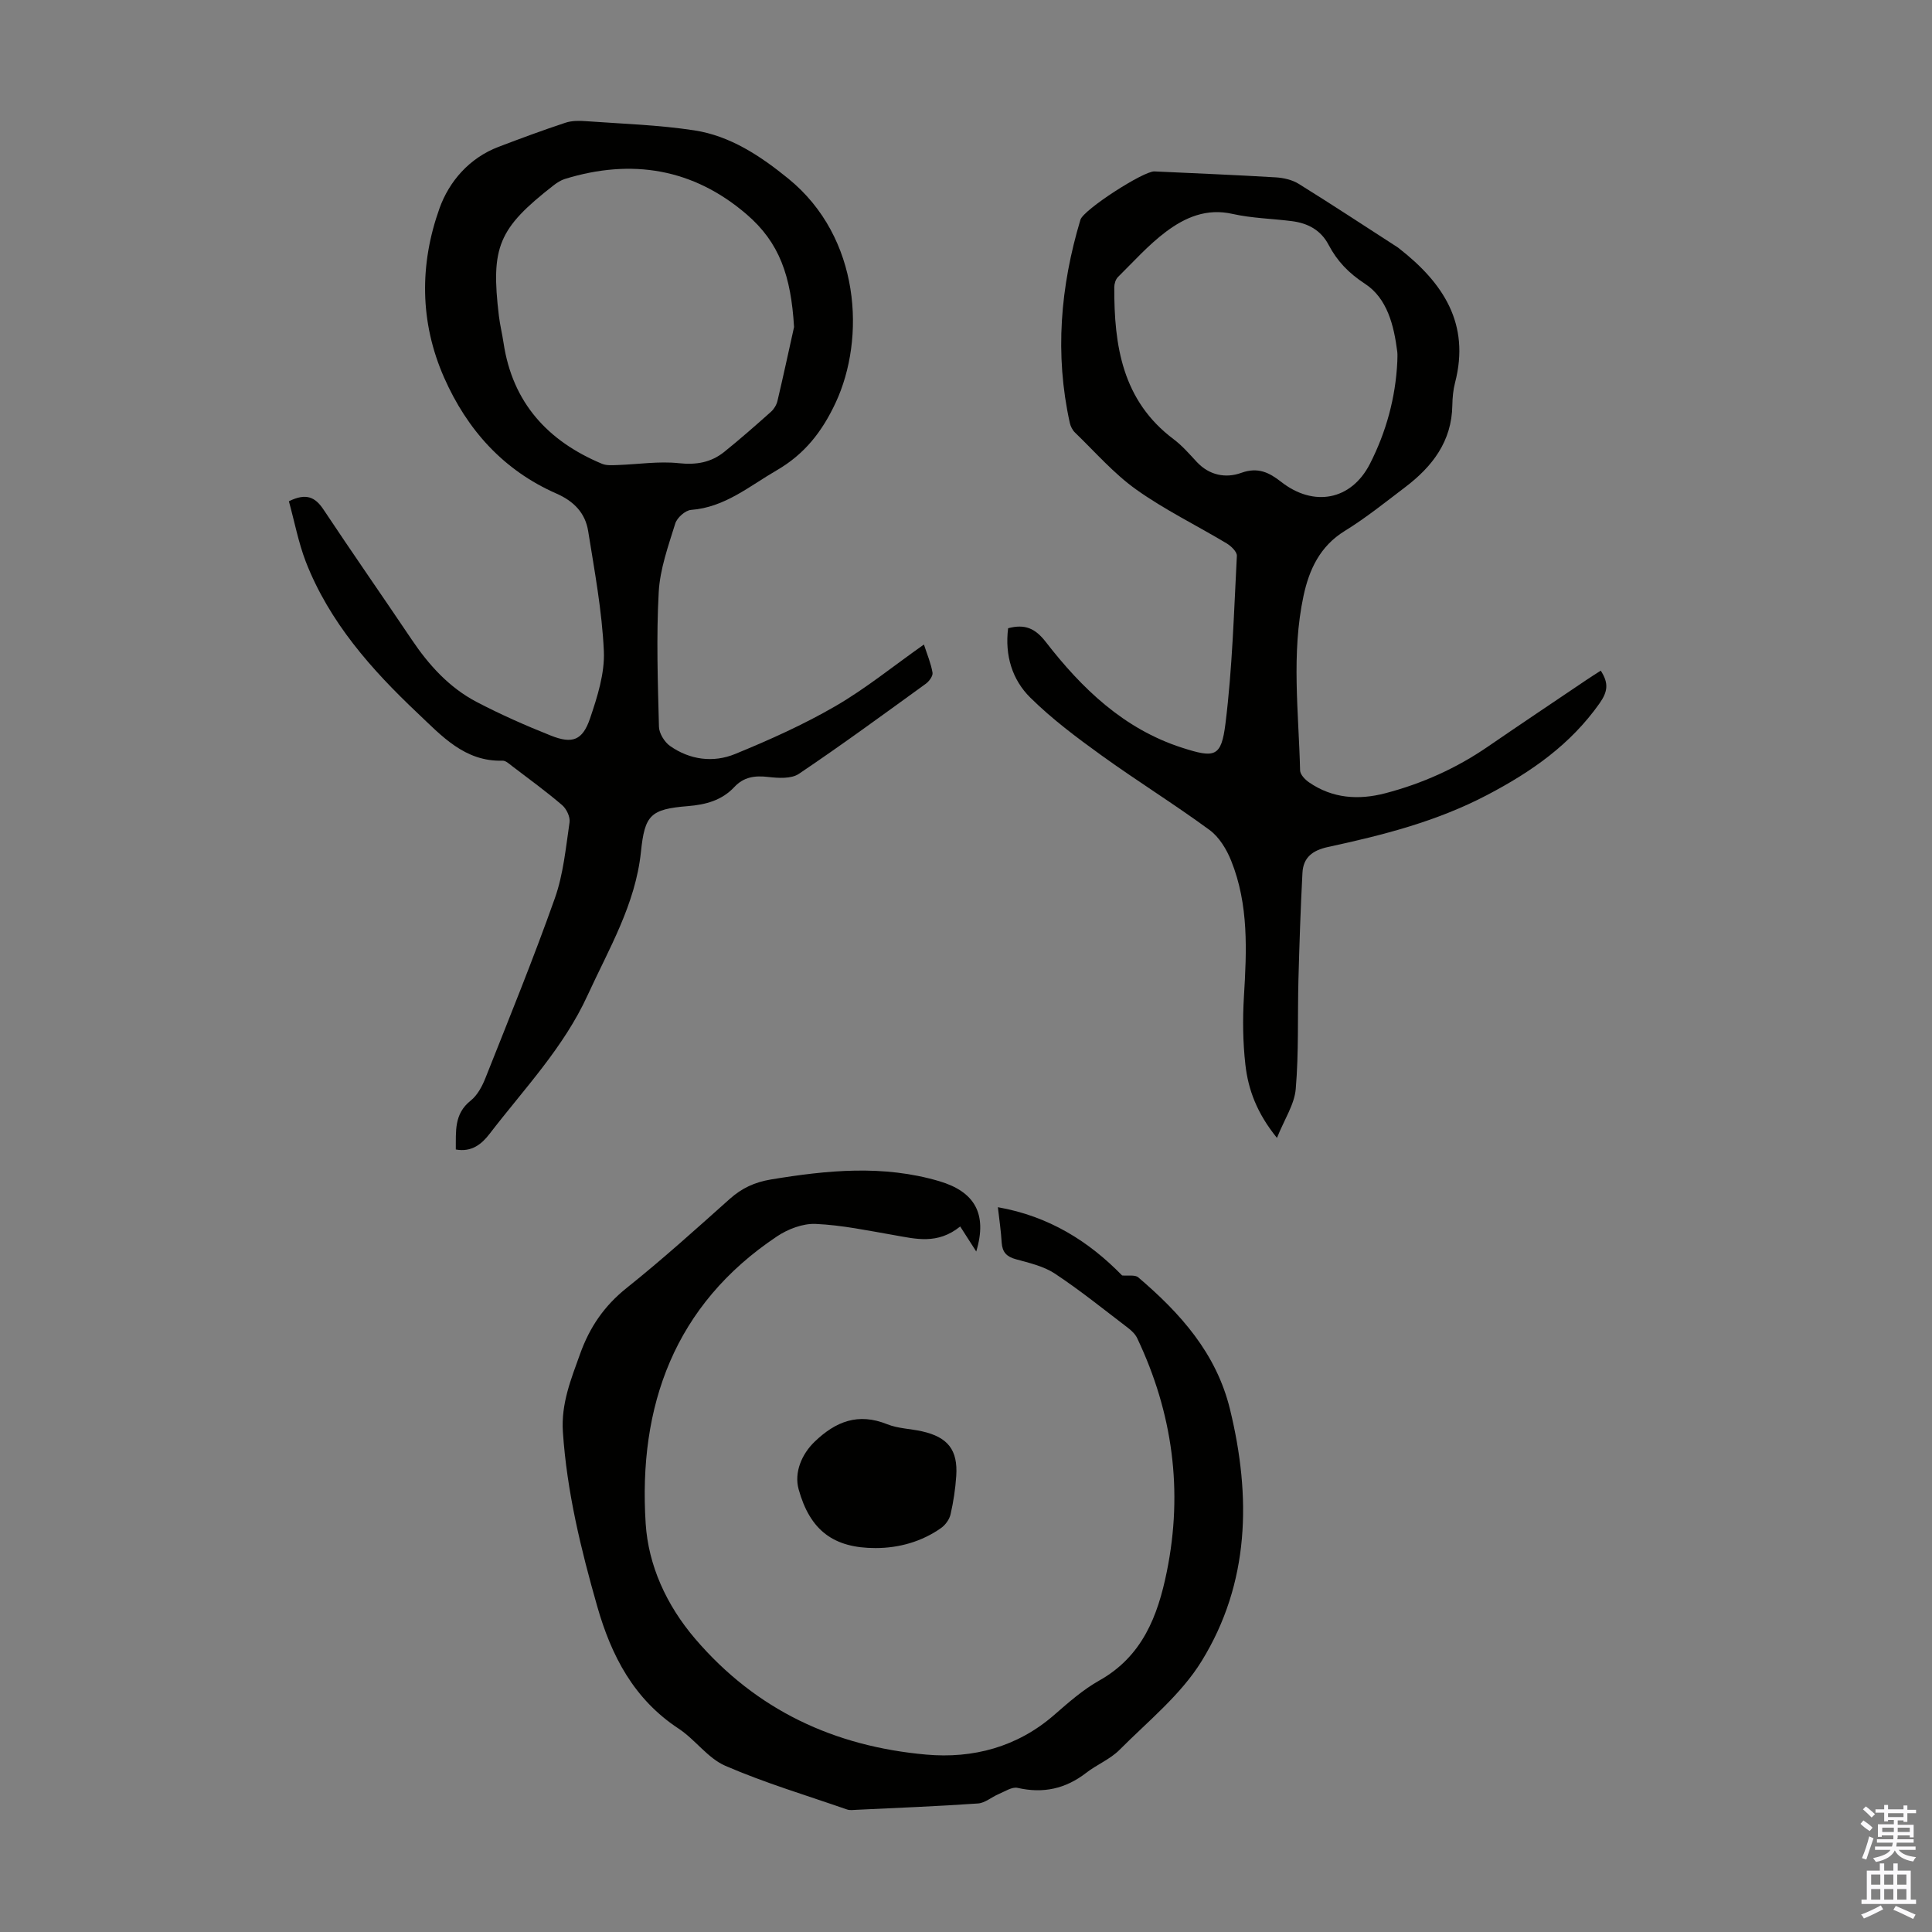
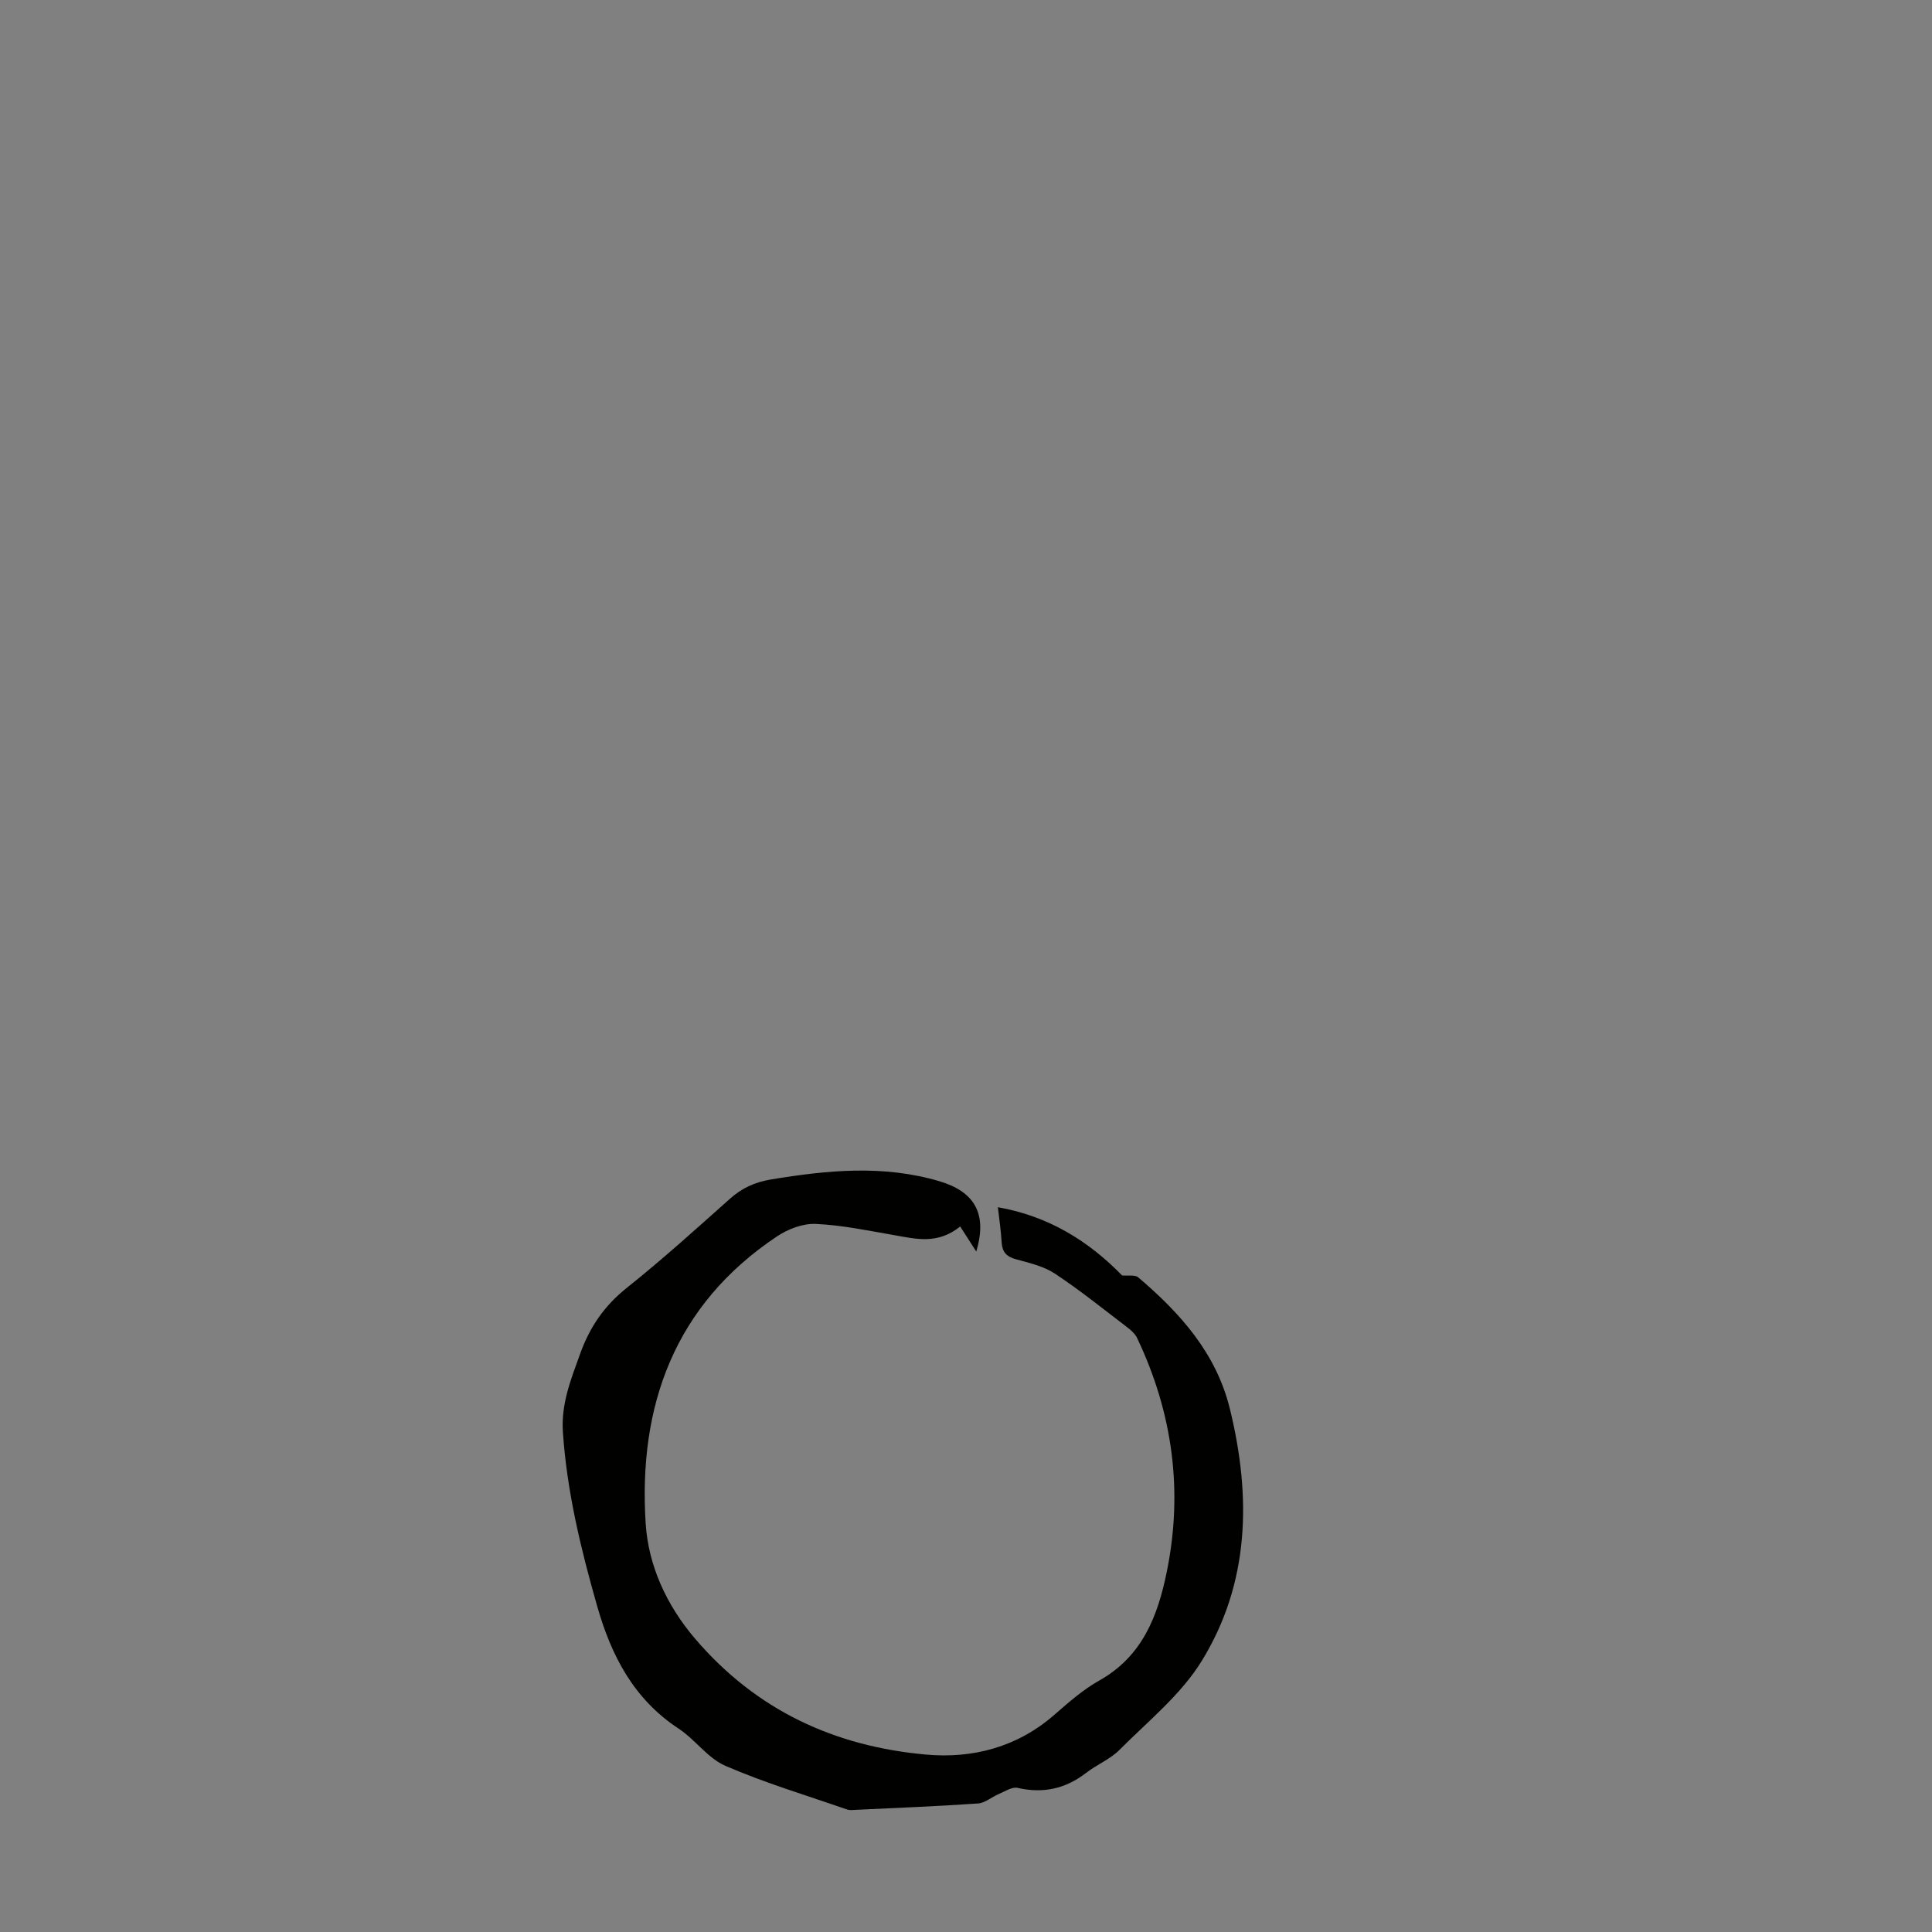
<svg xmlns="http://www.w3.org/2000/svg" enable-background="new 0 0 400 400" viewBox="0 0 400 400">
  <rect x="0" y="0" width="400" height="400" fill="#808080" stroke="none" />
  <g fill="#010100">
-     <path d="m59.81 103.78c3.61-1.78 5.47-.84 7.17 1.72 6 9.03 12.21 17.93 18.26 26.92 3.55 5.28 7.76 9.93 13.42 12.9 4.99 2.61 10.17 4.9 15.4 6.98 4.45 1.77 6.55.99 8.1-3.55 1.52-4.49 3.07-9.35 2.86-13.97-.38-8.31-1.93-16.59-3.25-24.84-.6-3.72-2.94-6.16-6.56-7.75-10.97-4.81-18.49-13.2-23.26-24.01-5.07-11.49-5.1-23.46-.96-35.04 1.99-5.56 6.16-10.42 12.21-12.73 4.59-1.75 9.21-3.46 13.87-5 1.32-.44 2.86-.43 4.28-.32 7.48.54 15.01.77 22.4 1.9 7.44 1.14 13.68 5.29 19.46 9.99 15.01 12.2 16.01 33.12 9.79 46.42-2.8 5.99-6.43 10.64-12.22 13.99-5.67 3.28-10.71 7.65-17.7 8.18-1.2.09-2.91 1.62-3.28 2.83-1.44 4.65-3.16 9.41-3.42 14.2-.51 9.26-.19 18.57.05 27.86.03 1.37 1.14 3.17 2.3 3.99 4.11 2.88 8.94 3.51 13.46 1.66 7.1-2.91 14.17-6.08 20.79-9.92 6.26-3.63 11.94-8.26 18.31-12.75.69 2.13 1.47 3.95 1.78 5.84.11.68-.71 1.79-1.4 2.29-8.7 6.3-17.37 12.66-26.28 18.65-1.57 1.06-4.26.88-6.36.64-2.75-.32-5.04-.01-6.99 2.08-2.6 2.78-5.93 3.66-9.64 3.96-7.74.63-8.91 1.84-9.7 9.47-1.13 10.85-6.63 20.06-11.04 29.68-4.95 10.83-13.15 19.39-20.29 28.69-1.63 2.13-3.72 3.85-7 3.25.04-3.77-.39-7.36 3.07-10.11 1.4-1.11 2.4-2.99 3.08-4.72 4.9-12.35 9.92-24.66 14.35-37.17 1.77-4.99 2.27-10.45 3.05-15.74.16-1.12-.64-2.8-1.55-3.57-3.31-2.83-6.85-5.41-10.32-8.05-.61-.47-1.34-1.16-2-1.14-7.86.24-12.65-5.18-17.61-9.86-9.56-9.03-18.26-18.84-23.13-31.34-1.54-4.02-2.34-8.31-3.5-12.51zm104.59-36.07c-.63-10.56-3-17.48-9.84-23.35-11.04-9.48-23.78-11.57-37.61-7.31-.83.26-1.62.77-2.32 1.31-11.46 8.94-13.05 12.73-11.34 27.05.23 1.88.69 3.74.97 5.62 1.86 12.35 9.15 20.3 20.37 24.99.95.4 2.15.29 3.23.26 4.24-.14 8.53-.83 12.7-.38 3.63.39 6.68-.16 9.41-2.36 3.3-2.66 6.5-5.47 9.67-8.3.62-.56 1.14-1.43 1.33-2.25 1.2-5.09 2.3-10.19 3.43-15.28z" />
-     <path d="m208.72 130.07c3.47-.92 5.61.01 7.8 2.84 7.48 9.65 16.15 18 28.16 21.88 6.86 2.21 8.17 1.98 9.04-4.99 1.43-11.49 1.75-23.13 2.36-34.72.04-.84-1.2-2.03-2.12-2.58-6.23-3.74-12.83-6.95-18.72-11.15-4.66-3.32-8.51-7.78-12.67-11.79-.53-.51-.92-1.29-1.08-2.01-3.14-14.22-1.95-28.22 2.2-42.05.63-2.09 13.08-10.11 15.32-10.01 8.38.39 16.76.73 25.13 1.23 1.6.1 3.38.5 4.72 1.33 6.93 4.3 13.74 8.79 20.59 13.21.09.06.18.14.26.21 9.07 7.09 14.72 15.57 11.54 27.77-.39 1.5-.53 3.1-.56 4.66-.11 7.49-4.15 12.71-9.78 16.98-4.1 3.11-8.13 6.36-12.5 9.05-5.15 3.17-7.37 8.03-8.53 13.44-2.56 11.97-1 24.08-.71 36.14.02.85 1.04 1.92 1.87 2.48 4.85 3.33 10.22 3.69 15.75 2.25 7.63-1.99 14.74-5.18 21.26-9.66 6.73-4.62 13.52-9.16 20.29-13.73.99-.67 1.99-1.3 3.08-2 1.67 2.58 1.47 4.32-.25 6.77-6.04 8.54-14.03 14.13-23.26 18.97-10.51 5.51-21.62 8.32-32.96 10.77-3.22.7-5.12 2.17-5.29 5.34-.39 7.34-.63 14.69-.83 22.04-.2 7.57.08 15.18-.56 22.71-.27 3.21-2.34 6.27-3.89 10.14-4.13-5.09-5.96-9.98-6.54-15.2-.52-4.63-.58-9.37-.3-14.03.58-9.54 1.01-19.06-2.63-28.13-.95-2.38-2.49-4.93-4.5-6.4-7.29-5.35-15-10.13-22.34-15.42-5.13-3.7-10.27-7.54-14.75-11.97-3.74-3.69-5.31-8.73-4.6-14.37zm80.58-55.24c0-.67.07-1.35-.01-2.01-.69-5.44-2.07-11.06-6.69-14.07-3.4-2.22-5.76-4.7-7.54-8.08-1.61-3.05-4.29-4.46-7.56-4.88-4.1-.53-8.3-.6-12.31-1.5-5.37-1.22-9.8.71-13.75 3.66-3.64 2.72-6.73 6.2-9.99 9.42-.48.48-.75 1.39-.75 2.1-.05 12.09 1.66 23.49 12.28 31.46 1.77 1.33 3.27 3.06 4.79 4.7 2.6 2.8 6.02 3.43 9.22 2.27 3.48-1.26 5.81-.05 8.27 1.87 6.69 5.24 14.47 3.86 18.36-3.72 3.38-6.62 5.33-13.74 5.68-21.22z" />
    <path d="m206.6 249.94c10.59 1.86 18.87 7.09 25.72 14.13 1.26.12 2.67-.18 3.34.39 8.71 7.42 16.16 15.7 18.99 27.29 4.43 18.15 4.1 35.99-5.87 52.17-4.3 6.98-11.11 12.45-17.01 18.38-1.93 1.94-4.69 3.04-6.89 4.75-4.28 3.31-8.9 4.32-14.2 3.11-1.15-.26-2.64.75-3.93 1.29-1.45.61-2.81 1.84-4.27 1.94-8.37.58-16.75.91-25.13 1.31-.66.03-1.39.14-1.99-.07-8.43-2.93-17.02-5.5-25.19-9.04-3.64-1.58-6.23-5.43-9.66-7.69-9.27-6.09-13.93-15.05-16.86-25.32-3.38-11.84-6.28-23.74-7.11-36.11-.39-5.86 1.67-10.89 3.56-16.15 1.98-5.53 4.99-9.95 9.64-13.66 7.34-5.86 14.33-12.17 21.34-18.43 2.51-2.24 5.14-3.46 8.52-4.03 11.67-1.93 23.24-3.08 34.86.35 7.24 2.14 10.04 6.66 7.66 14.56-1.27-1.97-2.26-3.52-3.32-5.18-4.73 3.81-9.23 2.56-13.74 1.78-5.37-.93-10.76-2.07-16.18-2.31-2.65-.12-5.74 1.06-8.01 2.58-21.26 14.18-28.75 35.13-27.19 59.46.55 8.56 4.21 16.8 10.27 23.88 12.69 14.82 28.88 22.26 47.81 23.95 9.67.86 18.86-1.55 26.51-8.22 2.95-2.57 5.95-5.22 9.33-7.12 8.89-4.99 12.1-13.31 13.97-22.51 3.42-16.8 1.21-32.91-6.12-48.35-.4-.85-1.19-1.6-1.97-2.19-4.98-3.8-9.87-7.75-15.09-11.2-2.33-1.54-5.31-2.21-8.07-2.97-1.9-.52-2.79-1.45-2.93-3.4-.14-2.41-.5-4.82-.79-7.37z" />
-     <path d="m181.28 320.51c-8.74.01-13.58-3.69-15.93-12.16-.97-3.49.64-7.29 3.31-9.86 4.39-4.22 9.03-6.03 15.02-3.62 2.24.9 4.82.93 7.21 1.47 5.36 1.2 7.45 3.86 7.09 9.25-.18 2.67-.58 5.34-1.18 7.95-.24 1.05-1.07 2.19-1.96 2.82-3.96 2.8-8.68 4.15-13.56 4.15z" />
  </g>
-   <path d="m385.2 377.6.6-.7c.6.4 1.3.9 1.9 1.5l-.6.7c-.8-.5-1.4-1-1.9-1.5zm.3 7.1c.6-1.4 1.1-2.9 1.5-4.5.3.1.6.3.9.4-.5 1.4-1 2.9-1.5 4.4zm.2-10.1.6-.6c.7.5 1.3 1.1 1.9 1.6l-.7.7c-.6-.6-1.2-1.2-1.8-1.7zm8.4-.8h.8v.9h1.8v.7h-1.8v1.8h-.8v-.3h-1.2v.9h3.3v2.6h-.8v-.4h-2.5c0 .3 0 .6-.1.8h3.4v.7h-3.5c0 .3-.1.6-.1.8h4v.7h-3.5c.7.9 1.9 1.3 3.6 1.5-.2.2-.4.5-.6.9-1.9-.3-3.2-1.1-3.8-2.3-.5 1.1-1.8 2-3.9 2.4-.2-.3-.4-.5-.6-.8 1.9-.4 3.1-.9 3.6-1.7h-3.2v-.7h3.5c.1-.2.1-.5.2-.8h-3.3v-.7h3.4c0-.2 0-.5 0-.8h-2.4v.3h-.8v-2.6h3.3v-.9h-1.2v.3h-.8v-1.8h-1.8v-.7h1.8v-.9h.8v.9h3.2zm-4.4 5.5h2.4c0-.3 0-.6 0-.9h-2.4zm1.2-3.1h3.2v-.8h-3.2zm4.4 2.2h-2.4v.9h2.5v-.9z" fill="#fbfafc" />
-   <path d="m389.2 385.8h.9v1.5h1.9v-1.5h.9v1.5h2.7v6h1.1v.9h-11.3v-.9h1.1v-6h2.7zm.2 8.7.5.8c-1.2.6-2.5 1.3-4 1.9-.2-.3-.3-.6-.6-.8 1.6-.6 3-1.3 4.1-1.9zm-2-4.3h1.9v-2.1h-1.9zm0 3.1h1.9v-2.2h-1.9zm2.7-3.1h1.9v-2.1h-1.9zm0 3.1h1.9v-2.2h-1.9zm2.4 1.3c1.4.6 2.7 1.2 4.1 1.8l-.5.9c-1.5-.7-2.8-1.4-4.1-1.9zm2.2-6.5h-1.9v2.1h1.9zm-1.9 5.2h1.9v-2.2h-1.9z" fill="#fbfafc" />
</svg>